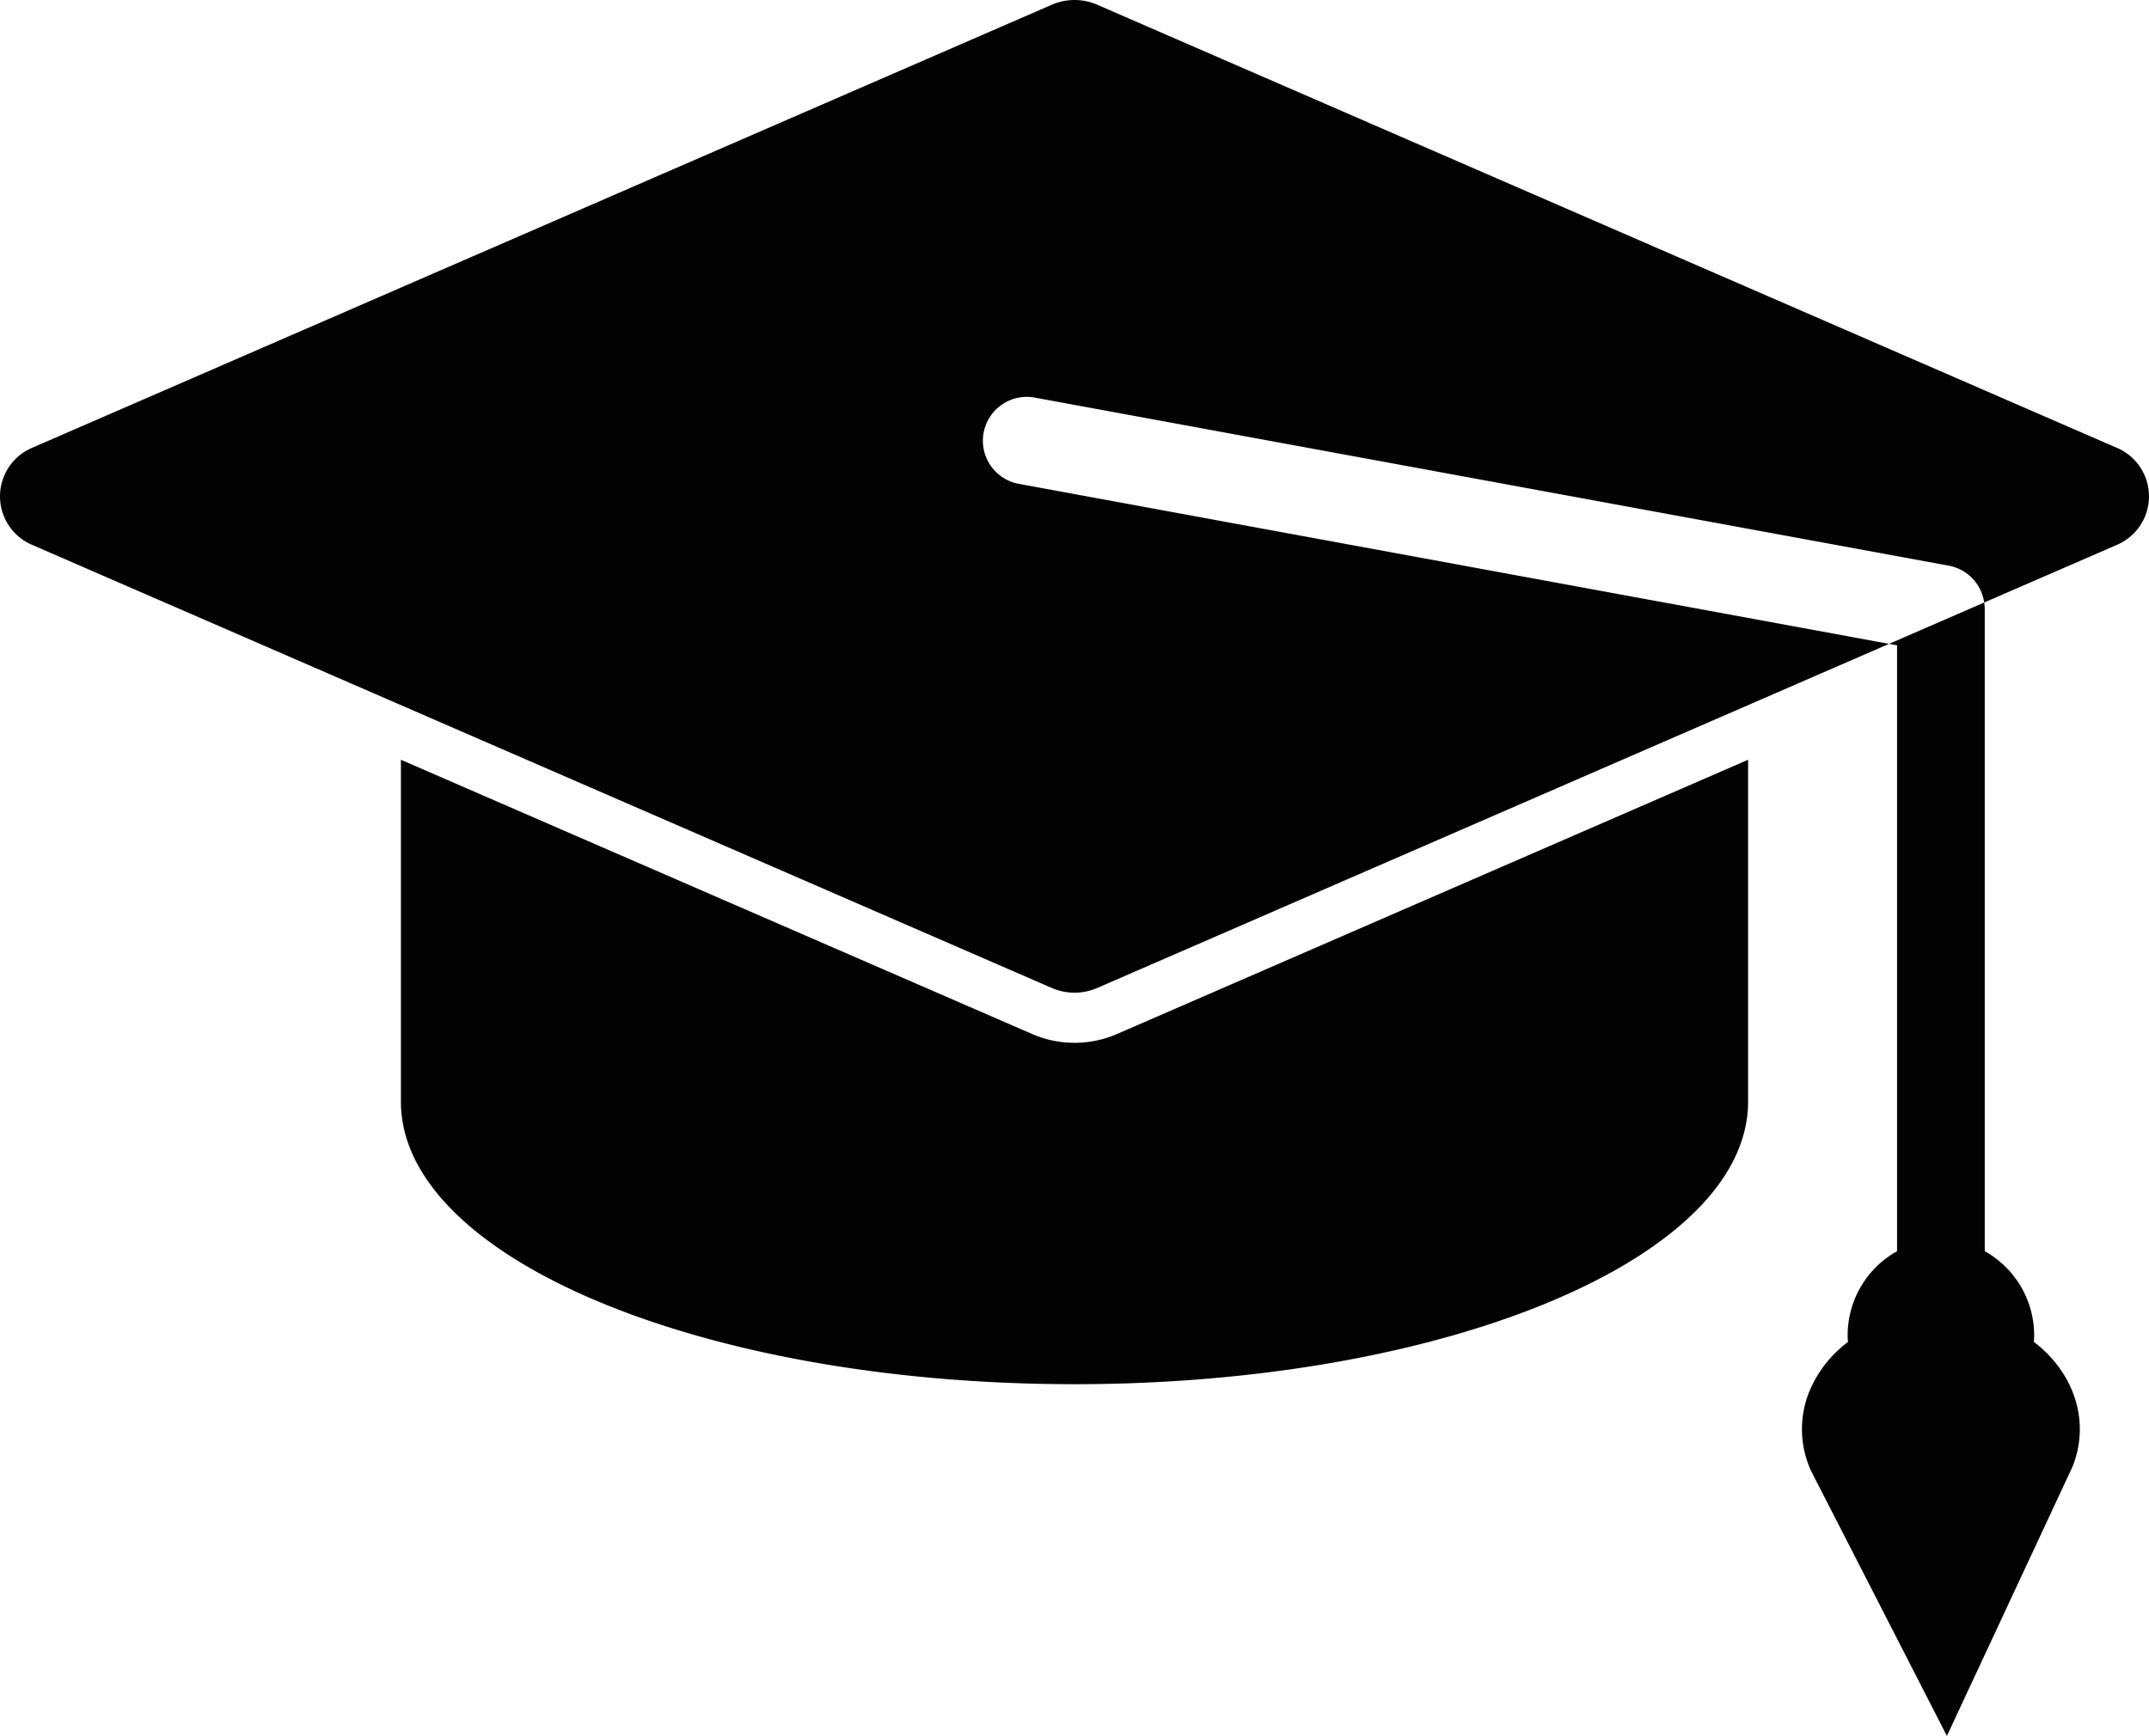
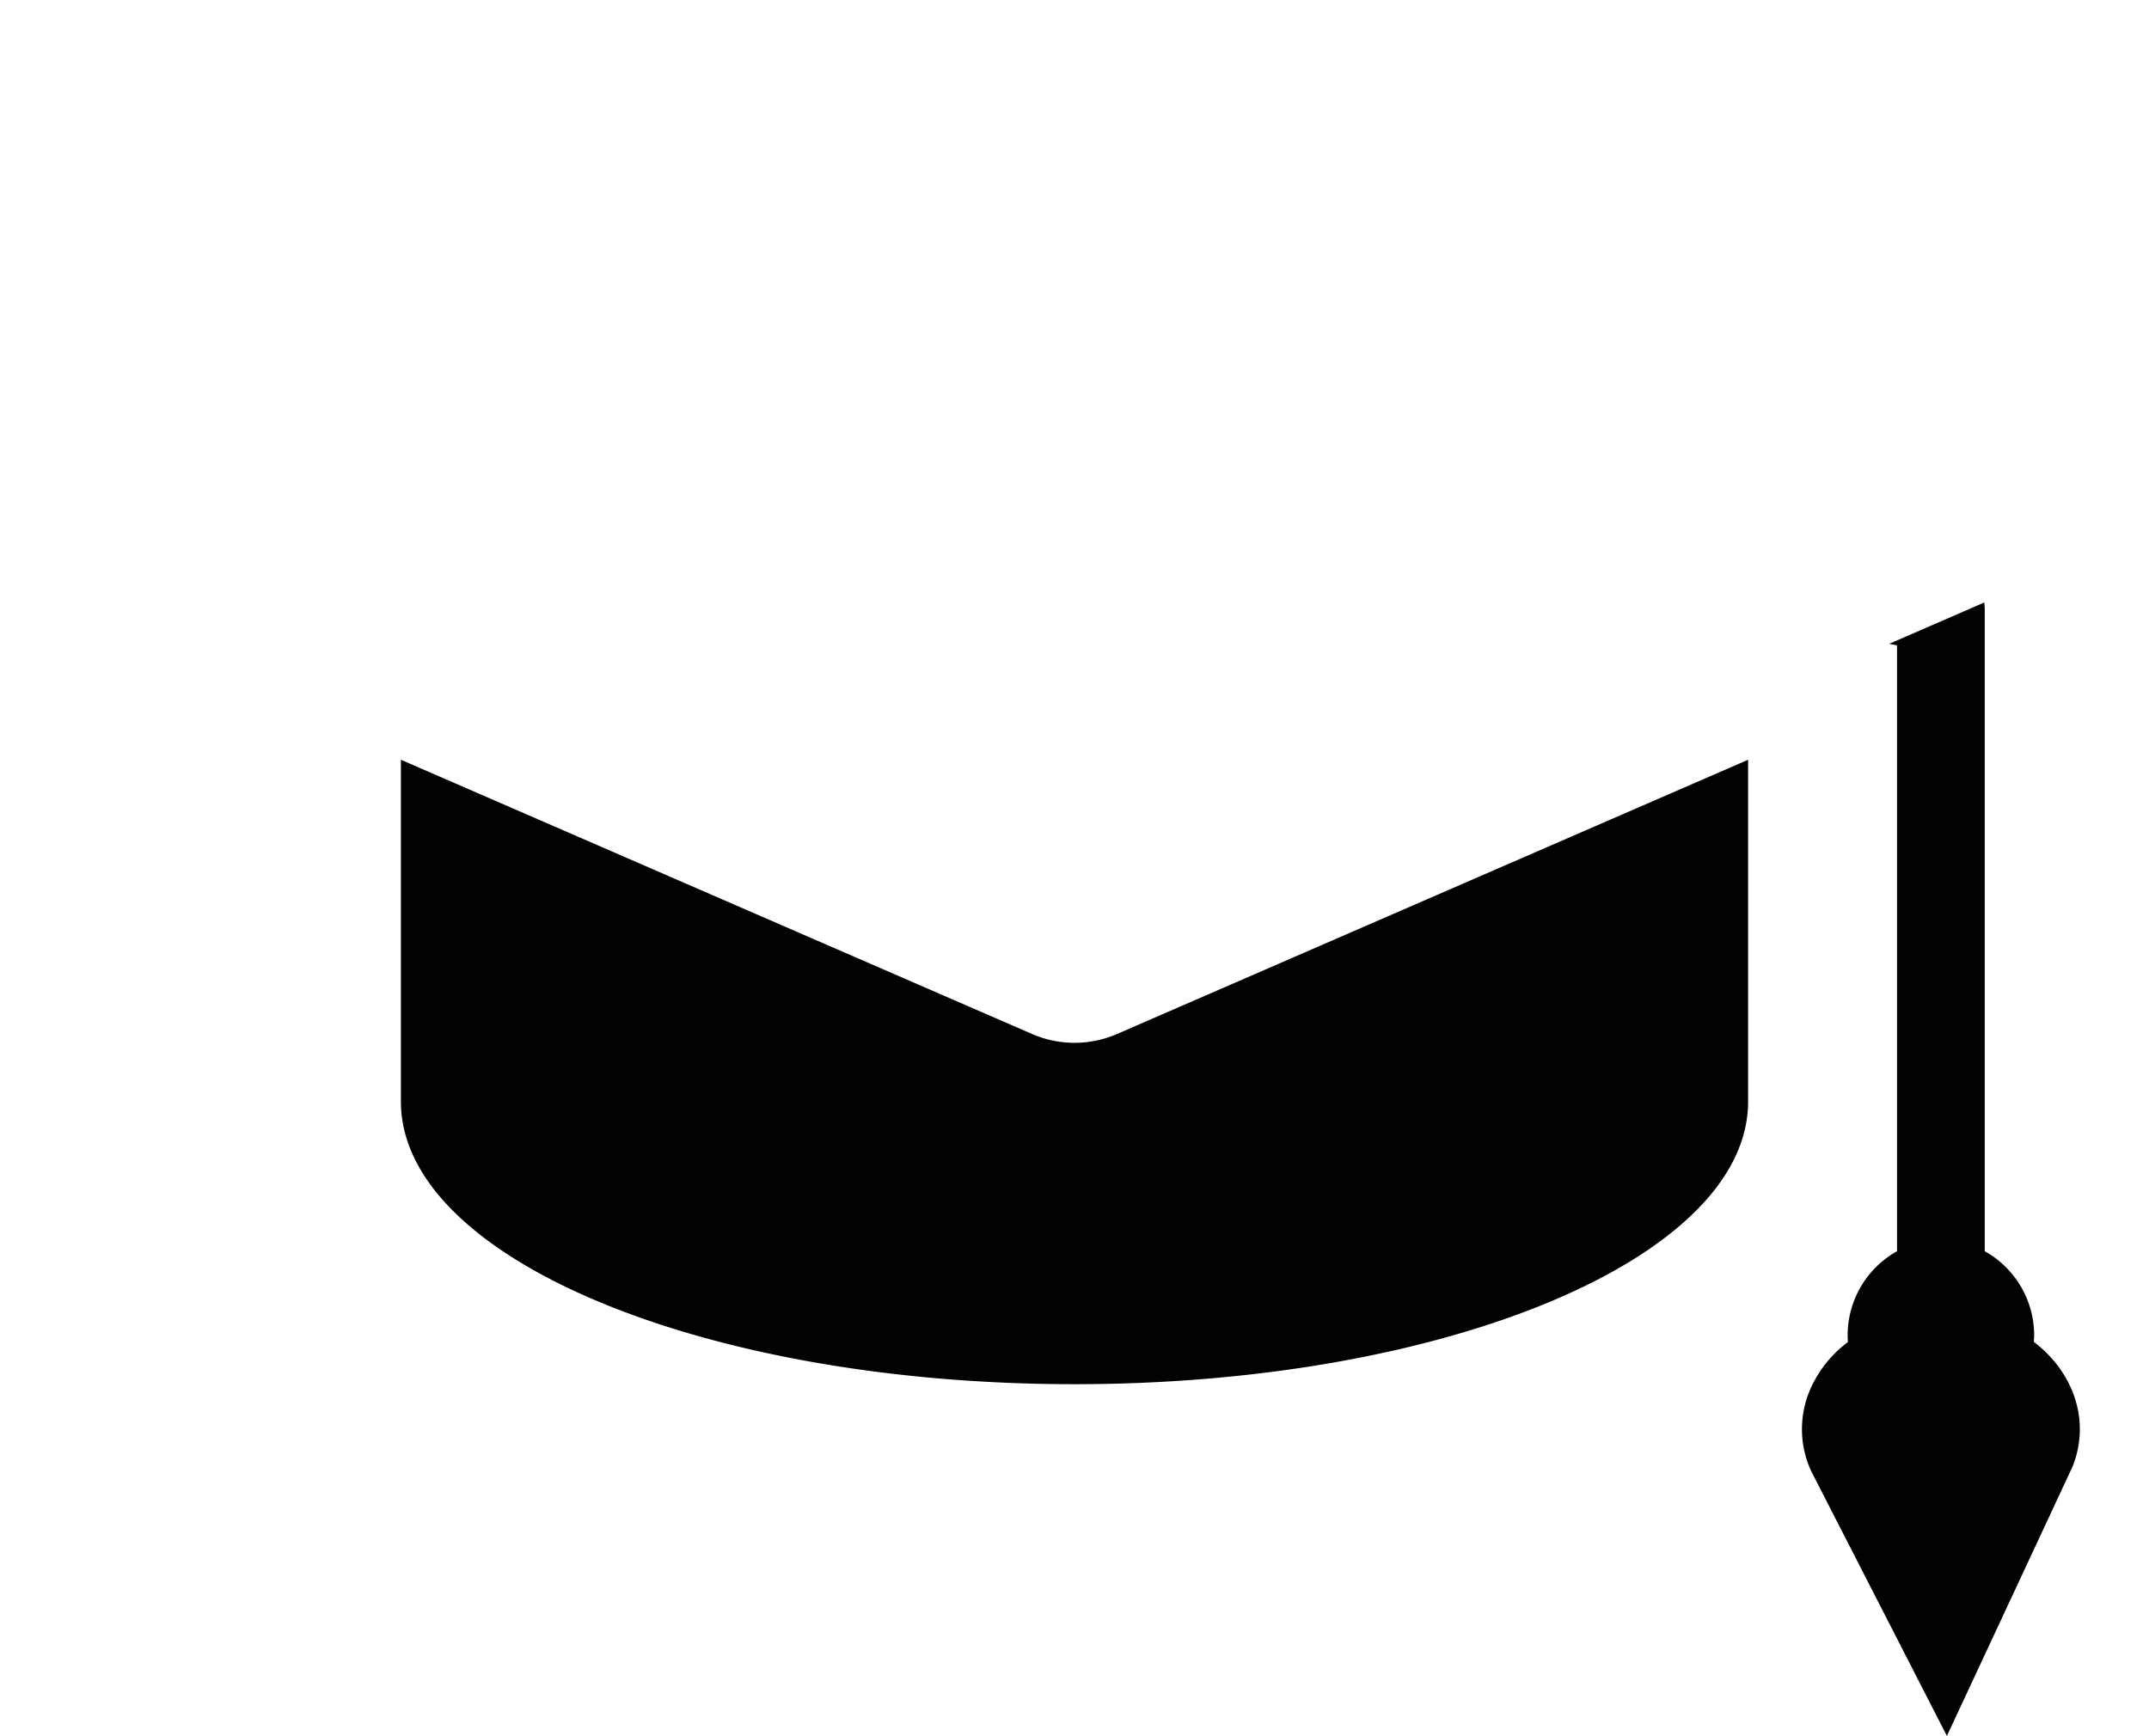
<svg xmlns="http://www.w3.org/2000/svg" id="Layer_1" data-name="Layer 1" viewBox="0 0 646.2 522.15">
  <defs>
    <style>.cls-1{fill:none;}.cls-2{fill:#020202;}</style>
  </defs>
  <title>educational</title>
  <path class="cls-1" d="M462.89,169.82,188,119.26a13.19,13.19,0,0,0-4.77,25.94l261.69,48.13,28.6-12.43A13.18,13.18,0,0,0,462.89,169.82Z" transform="translate(123.12 0.32)" />
  <path class="cls-2" d="M200,313.32a32,32,0,0,1-12.8-2.66L-2.57,228.19V331c0,47,90.69,85,202.55,85s202.55-38.06,202.55-85V228.19L212.79,310.66A32,32,0,0,1,200,313.32Z" transform="translate(123.12 0.32)" />
-   <path class="cls-2" d="M172.65,129.85A13.2,13.2,0,0,1,188,119.26l274.89,50.56a13.18,13.18,0,0,1,10.63,11.08l39.76-17.28a15.86,15.86,0,0,0,0-29.31L206.78,1.09a17.1,17.1,0,0,0-13.6,0l-306.5,133.22a15.86,15.86,0,0,0,0,29.31l306.5,133.22a17.1,17.1,0,0,0,13.6,0L444.92,193.33,183.23,145.2A13.18,13.18,0,0,1,172.65,129.85Z" transform="translate(123.12 0.32)" />
  <path class="cls-2" d="M473.69,182.79a13.15,13.15,0,0,0-.17-1.89l-28.6,12.43,2.4.44V376a29,29,0,0,0-14.86,25.5c0,.61.06,1.21.09,1.81a35.62,35.62,0,0,0-10.88,13.25,30.07,30.07,0,0,0-.23,25.47l40.87,79.76,37.78-81c5.44-13.63.44-28.31-11.63-37.52,0-.6.09-1.19.09-1.8A29,29,0,0,0,473.69,376V182.79Z" transform="translate(123.12 0.32)" />
</svg>